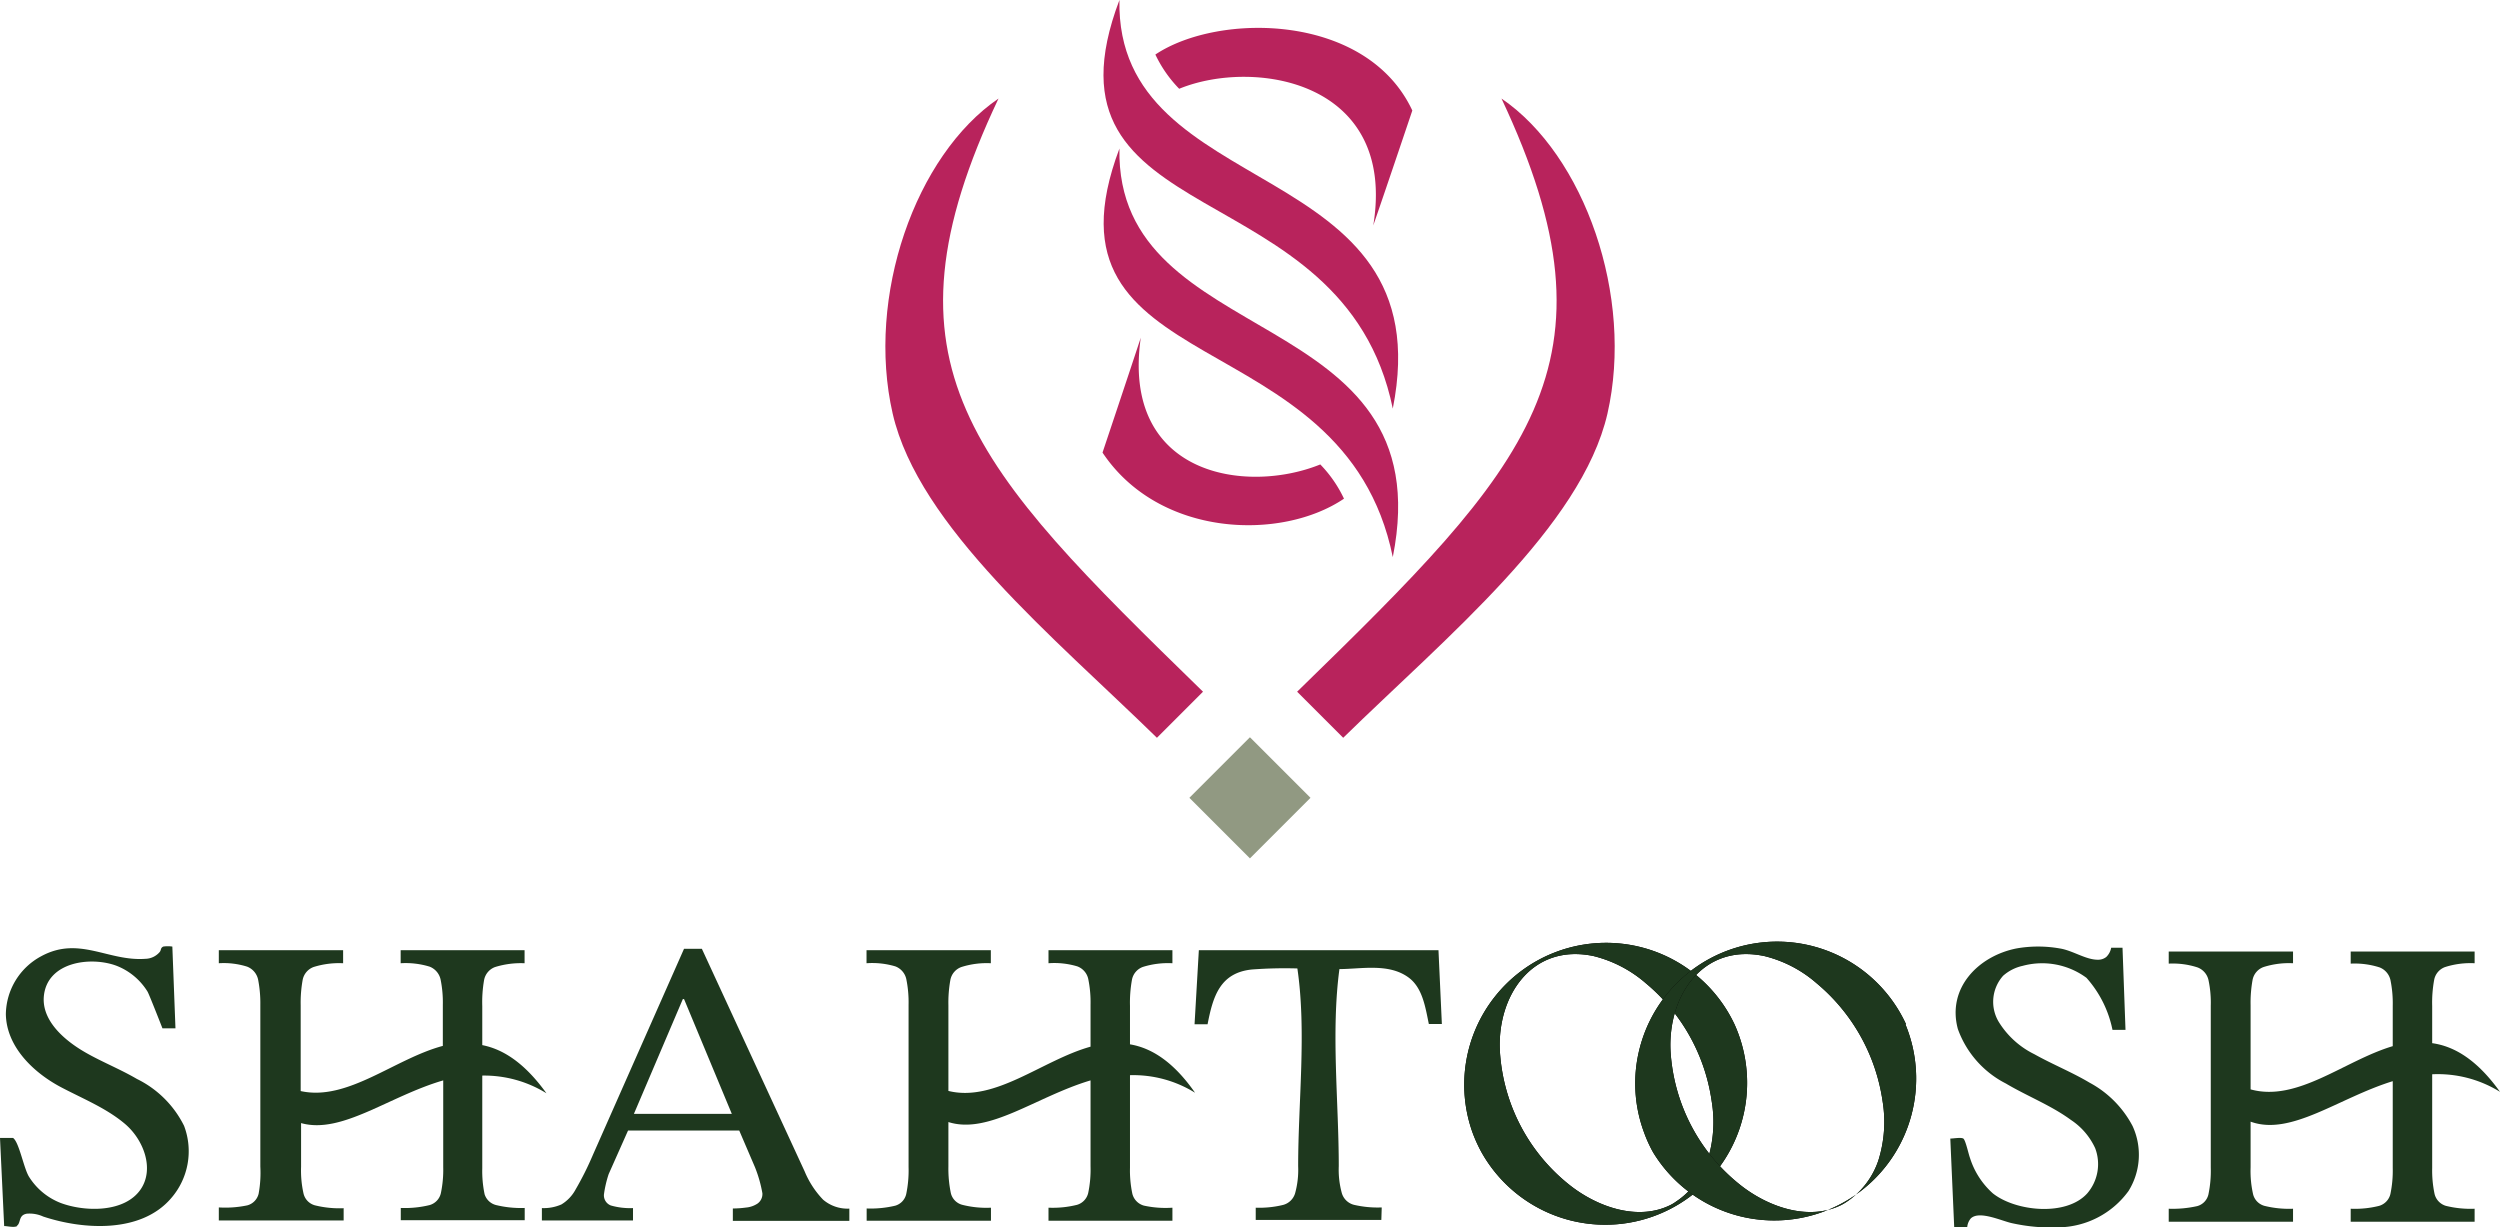
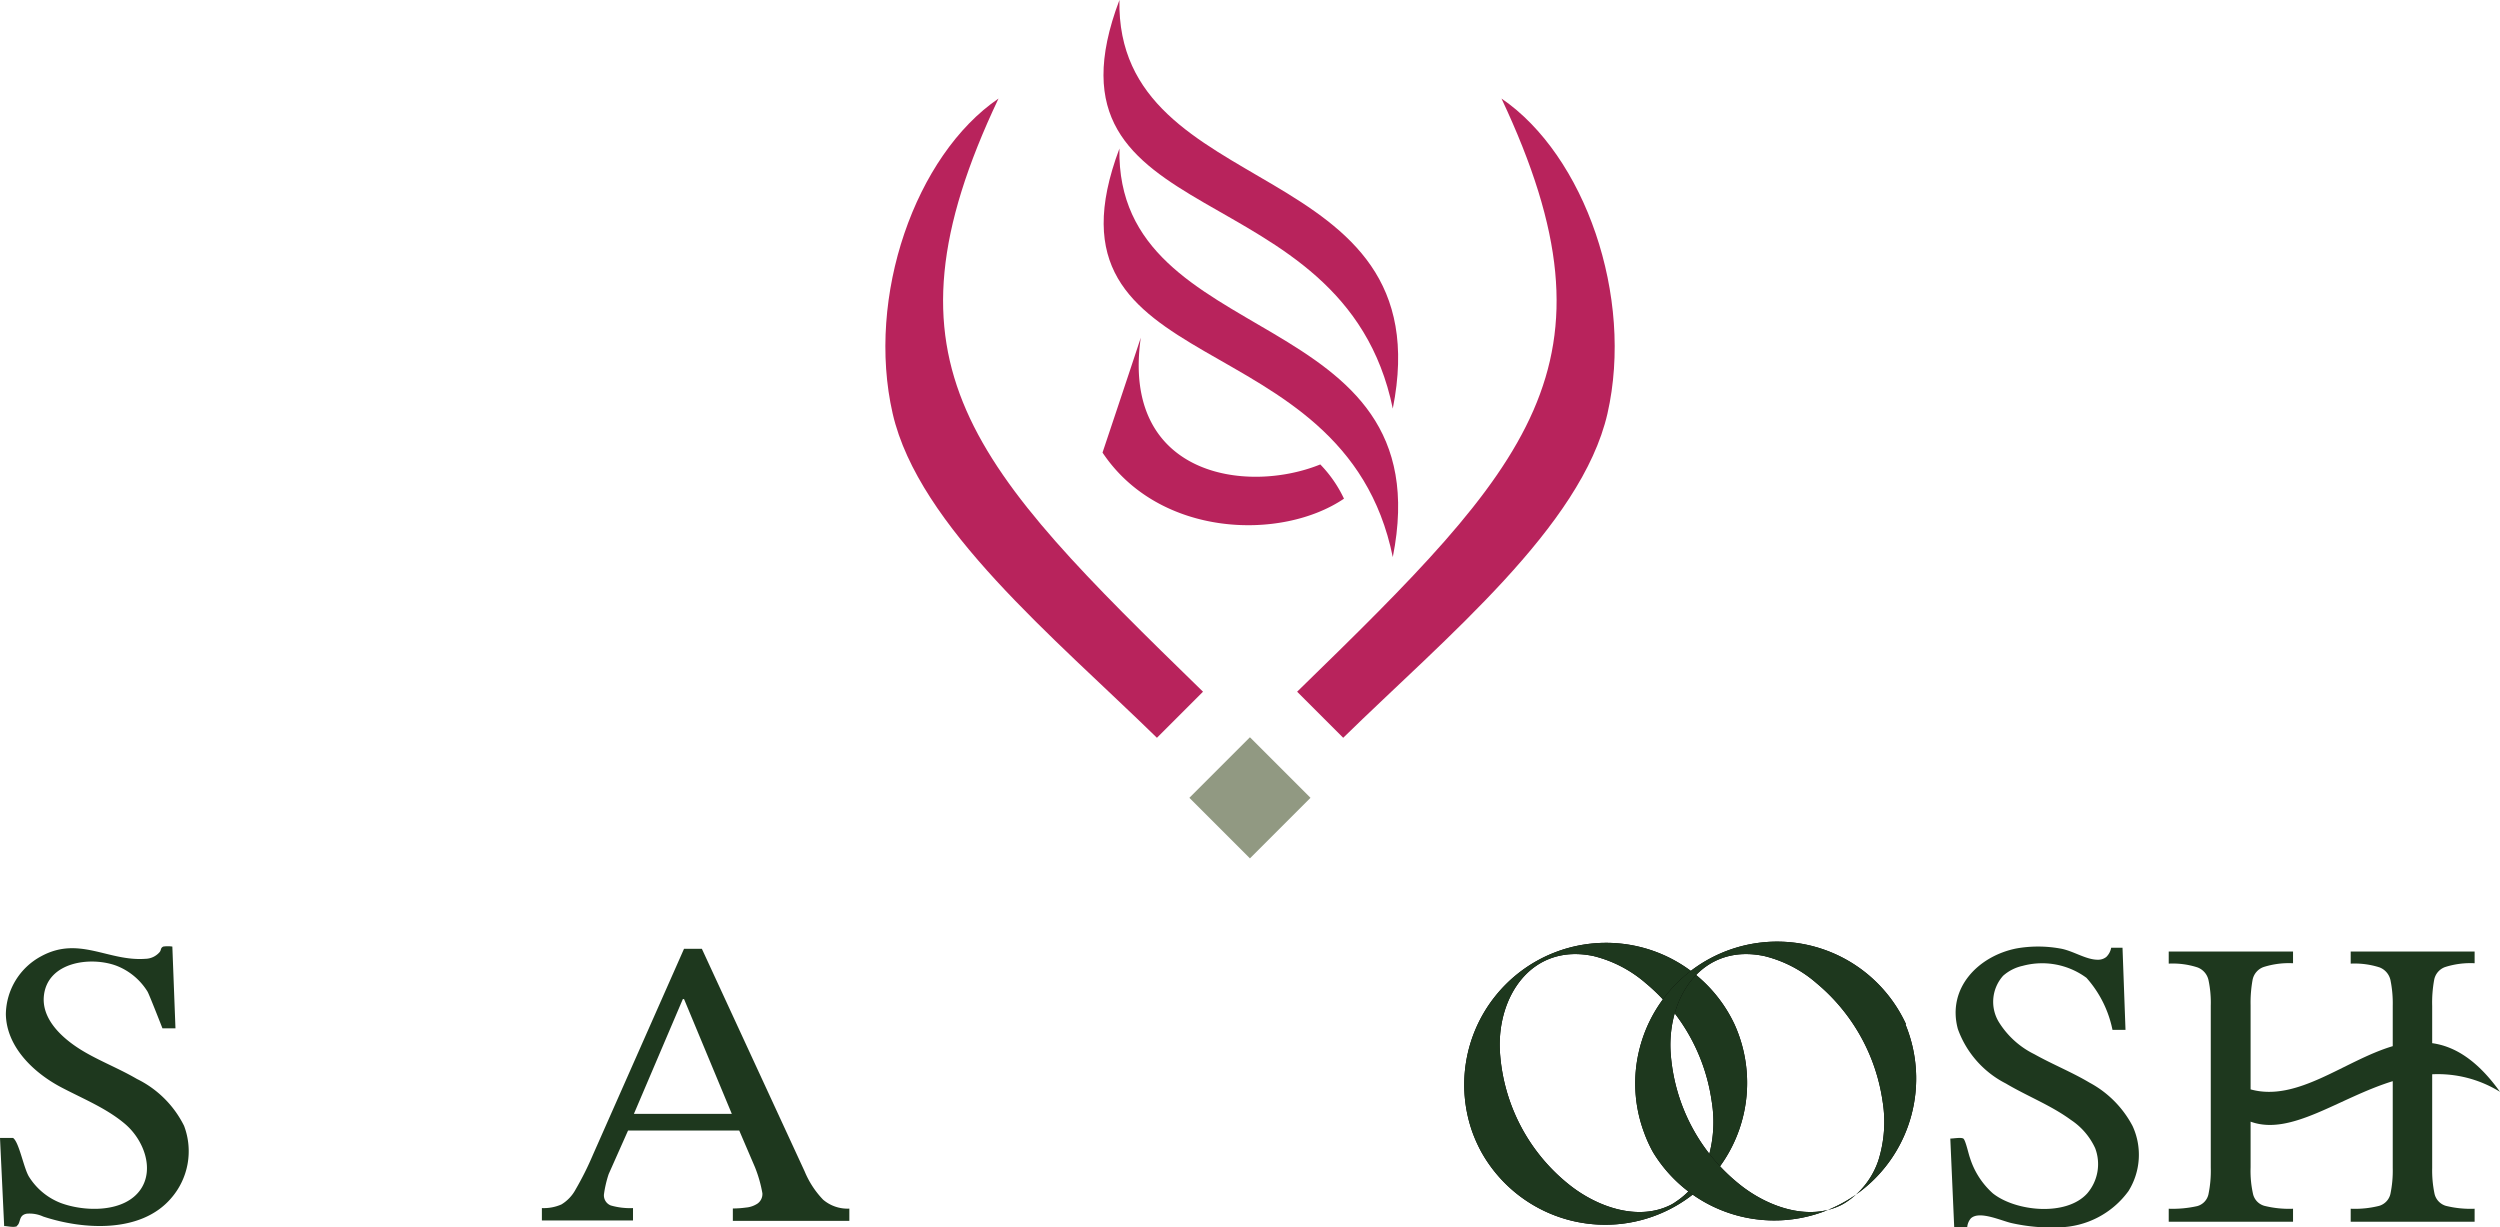
<svg xmlns="http://www.w3.org/2000/svg" viewBox="0 0 192.06 94.28">
  <defs>
    <style>.cls-1{fill:#1e381e;}.cls-2{fill:#b8235c;}.cls-3{fill:#919982;}</style>
  </defs>
  <g id="Layer_2" data-name="Layer 2">
    <g id="Layer_18" data-name="Layer 18">
      <path class="cls-1" d="M1.32,94.19c-.24.14-.75,0-1,0L0,87.42H1c.47.31.83,2.37,1.24,3a5,5,0,0,0,2.43,2c1.85.69,4.92.76,6.15-1.07,1.05-1.57.21-3.79-1.21-5S6.37,84.41,4.7,83.53C2.52,82.38.49,80.38.45,77.91a5.13,5.13,0,0,1,2.72-4.45c2.91-1.58,5.13.41,8,.2a1.48,1.48,0,0,0,1.07-.49c.17-.17.06-.33.3-.45a2.34,2.34,0,0,1,.7,0L13.48,79h-1s-1-2.56-1.14-2.81a4.88,4.88,0,0,0-2.4-2c-2-.74-5.31-.29-5.57,2.33-.16,1.64,1.15,3,2.54,3.93S9,82,10.52,82.89a7.94,7.94,0,0,1,3.62,3.6,5.5,5.5,0,0,1-1,5.57c-2.32,2.7-6.75,2.42-9.82,1.4a2.54,2.54,0,0,0-1.26-.22c-.67.12-.43.7-.77.94Z" />
-       <path class="cls-1" d="M38.12,92.58a8.13,8.13,0,0,0,2.19.22v.94H30.79V92.8A8,8,0,0,0,33,92.58a1.23,1.23,0,0,0,.87-.92,8.69,8.69,0,0,0,.18-2V83c-4.16,1.21-7.81,4.16-10.92,3.28v3.36a8.07,8.07,0,0,0,.19,2.06,1.23,1.23,0,0,0,.88.9,7.82,7.82,0,0,0,2.2.22v.94H16.81v-1A8.18,8.18,0,0,0,19,92.6a1.22,1.22,0,0,0,.87-.9A8.92,8.92,0,0,0,20,89.62V77.2a9.57,9.57,0,0,0-.17-1.94,1.37,1.37,0,0,0-.85-1A6,6,0,0,0,16.81,74V73h9.55v1a6.54,6.54,0,0,0-2.27.29,1.32,1.32,0,0,0-.84,1,9.81,9.81,0,0,0-.15,1.94v6.59c3.6.8,7.21-2.48,10.92-3.47V77.19a8.79,8.79,0,0,0-.17-1.93,1.37,1.37,0,0,0-.85-1A6.3,6.3,0,0,0,30.78,74V73H40.3V74a6.72,6.72,0,0,0-2.26.29,1.32,1.32,0,0,0-.85,1,9.86,9.86,0,0,0-.14,2v3c1.62.32,3.26,1.38,4.93,3.7a9.09,9.09,0,0,0-4.93-1.36v7.12a8.69,8.69,0,0,0,.18,2A1.24,1.24,0,0,0,38.12,92.58Z" />
      <path class="cls-1" d="M63.23,92.16A7,7,0,0,1,61.82,90l-7.9-17.11H52.55l-7,15.83a23.84,23.84,0,0,1-1.33,2.66,3,3,0,0,1-1.09,1.15,3.37,3.37,0,0,1-1.5.28v.95h7v-.95a5.35,5.35,0,0,1-1.7-.2.83.83,0,0,1-.53-.87,8.64,8.64,0,0,1,.36-1.54l1.49-3.35h8.54L58,89.67a10,10,0,0,1,.57,2,.9.9,0,0,1-.37.79,1.89,1.89,0,0,1-.9.31,7.43,7.43,0,0,1-1,.07v.95h8.95v-.94A2.88,2.88,0,0,1,63.23,92.16ZM48.7,85.57l3.76-8.82h.09l3.67,8.82Z" />
-       <path class="cls-1" d="M90.07,92.78v1H80.55v-1a7.69,7.69,0,0,0,2.19-.22,1.24,1.24,0,0,0,.86-.91,8.81,8.81,0,0,0,.18-2.05V83c-4.17,1.24-7.81,4.19-10.92,3.2V89.6a9.22,9.22,0,0,0,.19,2.07,1.22,1.22,0,0,0,.88.89,7.5,7.5,0,0,0,2.2.22v1H66.58v-.94a8.18,8.18,0,0,0,2.18-.21,1.21,1.21,0,0,0,.86-.9,8.92,8.92,0,0,0,.18-2.08V77.18a8.89,8.89,0,0,0-.17-1.94,1.35,1.35,0,0,0-.85-1A6.2,6.2,0,0,0,66.57,74V73h9.55V74a6.43,6.43,0,0,0-2.26.29,1.31,1.31,0,0,0-.85,1,9.81,9.81,0,0,0-.15,1.94v6.58c3.6.89,7.22-2.37,10.92-3.4V77.18a8.89,8.89,0,0,0-.17-1.94,1.33,1.33,0,0,0-.85-1A6.15,6.15,0,0,0,80.55,74V73h9.52V74a6.48,6.48,0,0,0-2.26.28,1.3,1.3,0,0,0-.85,1,9.83,9.83,0,0,0-.15,2v2.95c1.66.28,3.34,1.34,5,3.72a9,9,0,0,0-5-1.35v7.1a8.65,8.65,0,0,0,.18,2,1.26,1.26,0,0,0,.89.92A7.78,7.78,0,0,0,90.07,92.78Z" />
-       <path class="cls-1" d="M106.12,93.72H96.47v-.94a7.72,7.72,0,0,0,2.09-.21,1.31,1.31,0,0,0,.93-.88,6.75,6.75,0,0,0,.24-2.1c0-4.93.65-10.33-.06-15.19a34,34,0,0,0-3.49.08c-2.47.25-3,2.1-3.41,4.21h-1L92.1,73h18.41l.26,5.67h-1c-.27-1.29-.48-2.8-1.58-3.59-1.51-1.09-3.58-.64-5.29-.63-.65,4.86-.05,10.2-.05,15.13a6.75,6.75,0,0,0,.24,2.1,1.31,1.31,0,0,0,.93.88,8,8,0,0,0,2.13.2Z" />
      <path class="cls-1" d="M151.13,94.28h-1l-.3-6.81c.23,0,.83-.11,1,0s.39,1.15.51,1.48a6.12,6.12,0,0,0,1.76,2.73c1.75,1.39,5.64,1.79,7.25,0a3.45,3.45,0,0,0,.61-3.47,5.2,5.2,0,0,0-1.86-2.17c-1.54-1.13-3.35-1.82-5-2.8a7.56,7.56,0,0,1-3.69-4.19c-.85-3.16,1.6-5.62,4.52-6.19a9.57,9.57,0,0,1,3.29,0c1,.15,2,.87,2.94.87a1,1,0,0,0,.65-.21,1.32,1.32,0,0,0,.38-.71h.87l.23,6.31h-1a8.55,8.55,0,0,0-2-4,5.74,5.74,0,0,0-4.9-.92,3.35,3.35,0,0,0-1.5.76,3,3,0,0,0-.36,3.51,6.66,6.66,0,0,0,2.76,2.52c1.39.78,2.87,1.37,4.23,2.18a8,8,0,0,1,3.31,3.33,5.27,5.27,0,0,1-.31,5,6.77,6.77,0,0,1-5.37,2.79,13.92,13.92,0,0,1-3.58-.32c-.8-.17-2.52-1-3.17-.36A1.19,1.19,0,0,0,151.13,94.28Z" />
      <path class="cls-1" d="M187.91,92.64a7.86,7.86,0,0,0,2.2.22v1h-9.52v-1a7.61,7.61,0,0,0,2.18-.22,1.25,1.25,0,0,0,.87-.91,8.81,8.81,0,0,0,.18-2V83.06c-4.17,1.29-7.82,4.24-10.92,3.11v3.51a8.07,8.07,0,0,0,.19,2.06,1.23,1.23,0,0,0,.88.9,7.78,7.78,0,0,0,2.19.22v1h-9.55v-1a8.63,8.63,0,0,0,2.18-.2,1.21,1.21,0,0,0,.87-.9,8.92,8.92,0,0,0,.18-2.08V77.26a8.31,8.31,0,0,0-.17-1.94,1.35,1.35,0,0,0-.85-1,6.15,6.15,0,0,0-2.21-.29V73.1h9.55V74a6.47,6.47,0,0,0-2.26.29,1.31,1.31,0,0,0-.85,1,9.81,9.81,0,0,0-.15,1.94v6.46c3.6,1,7.22-2.22,10.92-3.32V77.26a8.89,8.89,0,0,0-.17-1.94,1.36,1.36,0,0,0-.84-1,6.25,6.25,0,0,0-2.22-.29V73.1h9.52V74a6.43,6.43,0,0,0-2.26.29,1.3,1.3,0,0,0-.85,1,9.72,9.72,0,0,0-.15,2v2.85c1.71.24,3.45,1.28,5.21,3.74a9.07,9.07,0,0,0-5.21-1.35v7.18a8.81,8.81,0,0,0,.18,2A1.26,1.26,0,0,0,187.91,92.64Z" />
      <path d="M133.25,78.69a10.9,10.9,0,0,1-19.43,9.84,11.21,11.21,0,0,1-.7-1.54,10.9,10.9,0,0,1,20.13-8.3Zm-4.5,13.63a6.11,6.11,0,0,0,2.43-3.19,9.73,9.73,0,0,0,.32-4.52,14.44,14.44,0,0,0-5.07-9.08,9.66,9.66,0,0,0-4-2.08c-4.73-1-7.44,3.06-7.2,7.33a14.18,14.18,0,0,0,5.51,10.38c2.17,1.65,5.19,2.63,7.62,1.4A2.86,2.86,0,0,0,128.75,92.32Z" />
      <path class="cls-1" d="M133.25,78.69a10.9,10.9,0,0,1-19.43,9.84,11.21,11.21,0,0,1-.7-1.54,10.9,10.9,0,0,1,20.13-8.3Zm-4.5,13.63a6.11,6.11,0,0,0,2.43-3.19,9.73,9.73,0,0,0,.32-4.52,14.44,14.44,0,0,0-5.07-9.08,9.66,9.66,0,0,0-4-2.08c-4.73-1-7.44,3.06-7.2,7.33a14.18,14.18,0,0,0,5.51,10.38c2.17,1.65,5.19,2.63,7.62,1.4A2.86,2.86,0,0,0,128.75,92.32Z" />
      <path d="M146.38,78.69A10.9,10.9,0,0,1,127,88.53a10.13,10.13,0,0,1-.7-1.54,10.8,10.8,0,0,1-.32-6.51,10.9,10.9,0,0,1,20.45-1.79Zm-4.5,13.63a6.16,6.16,0,0,0,2.43-3.19,9.86,9.86,0,0,0,.32-4.52,14.5,14.5,0,0,0-5.08-9.08,9.56,9.56,0,0,0-4-2.08c-4.73-1-7.44,3.06-7.21,7.33a14.19,14.19,0,0,0,5.52,10.38c2.17,1.65,5.19,2.63,7.62,1.4A4.49,4.49,0,0,0,141.88,92.32Z" />
      <path class="cls-1" d="M146.38,78.69A10.9,10.9,0,0,1,127,88.53a10.13,10.13,0,0,1-.7-1.54,10.8,10.8,0,0,1-.32-6.51,10.9,10.9,0,0,1,20.45-1.79Zm-4.5,13.63a6.16,6.16,0,0,0,2.43-3.19,9.86,9.86,0,0,0,.32-4.52,14.5,14.5,0,0,0-5.08-9.08,9.56,9.56,0,0,0-4-2.08c-4.73-1-7.44,3.06-7.21,7.33a14.19,14.19,0,0,0,5.52,10.38c2.17,1.65,5.19,2.63,7.62,1.4A4.49,4.49,0,0,0,141.88,92.32Z" />
      <path class="cls-2" d="M123.49,31.78c-2,8.68-12.43,17.2-20.3,24.9l-3.54-3.54C117.48,35.77,125,28.06,115.35,7.57,121.74,11.93,125.54,22.78,123.49,31.78Z" />
      <path class="cls-2" d="M68.58,31.78c2,8.68,12.42,17.2,20.3,24.9l3.54-3.54C74.59,35.77,67,28.06,76.71,7.57,70.32,11.93,66.52,22.78,68.58,31.78Z" />
      <rect class="cls-3" x="92.74" y="58" width="6.58" height="6.58" transform="translate(71.46 -49.95) rotate(45)" />
      <path class="cls-2" d="M86,0c-.32,15.7,24.91,11.76,21,31.39C103.21,12.93,79.13,18.14,86,0" />
-       <path class="cls-2" d="M108.5,8.49s-1.88,5.59-3,8.83c1.82-11.14-9.18-12.85-14.91-10.5a9.71,9.71,0,0,1-1.83-2.63C93.62.94,105,1,108.5,8.49Z" />
      <path class="cls-2" d="M86,11.41c-.32,15.7,24.91,11.76,21,31.39-3.75-18.46-27.83-13.25-21-31.39" />
      <path class="cls-2" d="M84.7,34.77s1.87-5.58,2.94-8.83C86.13,36.53,95.7,38,101.43,35.68a9.68,9.68,0,0,1,1.82,2.63C98.45,41.56,89.06,41.3,84.7,34.77Z" />
    </g>
  </g>
</svg>